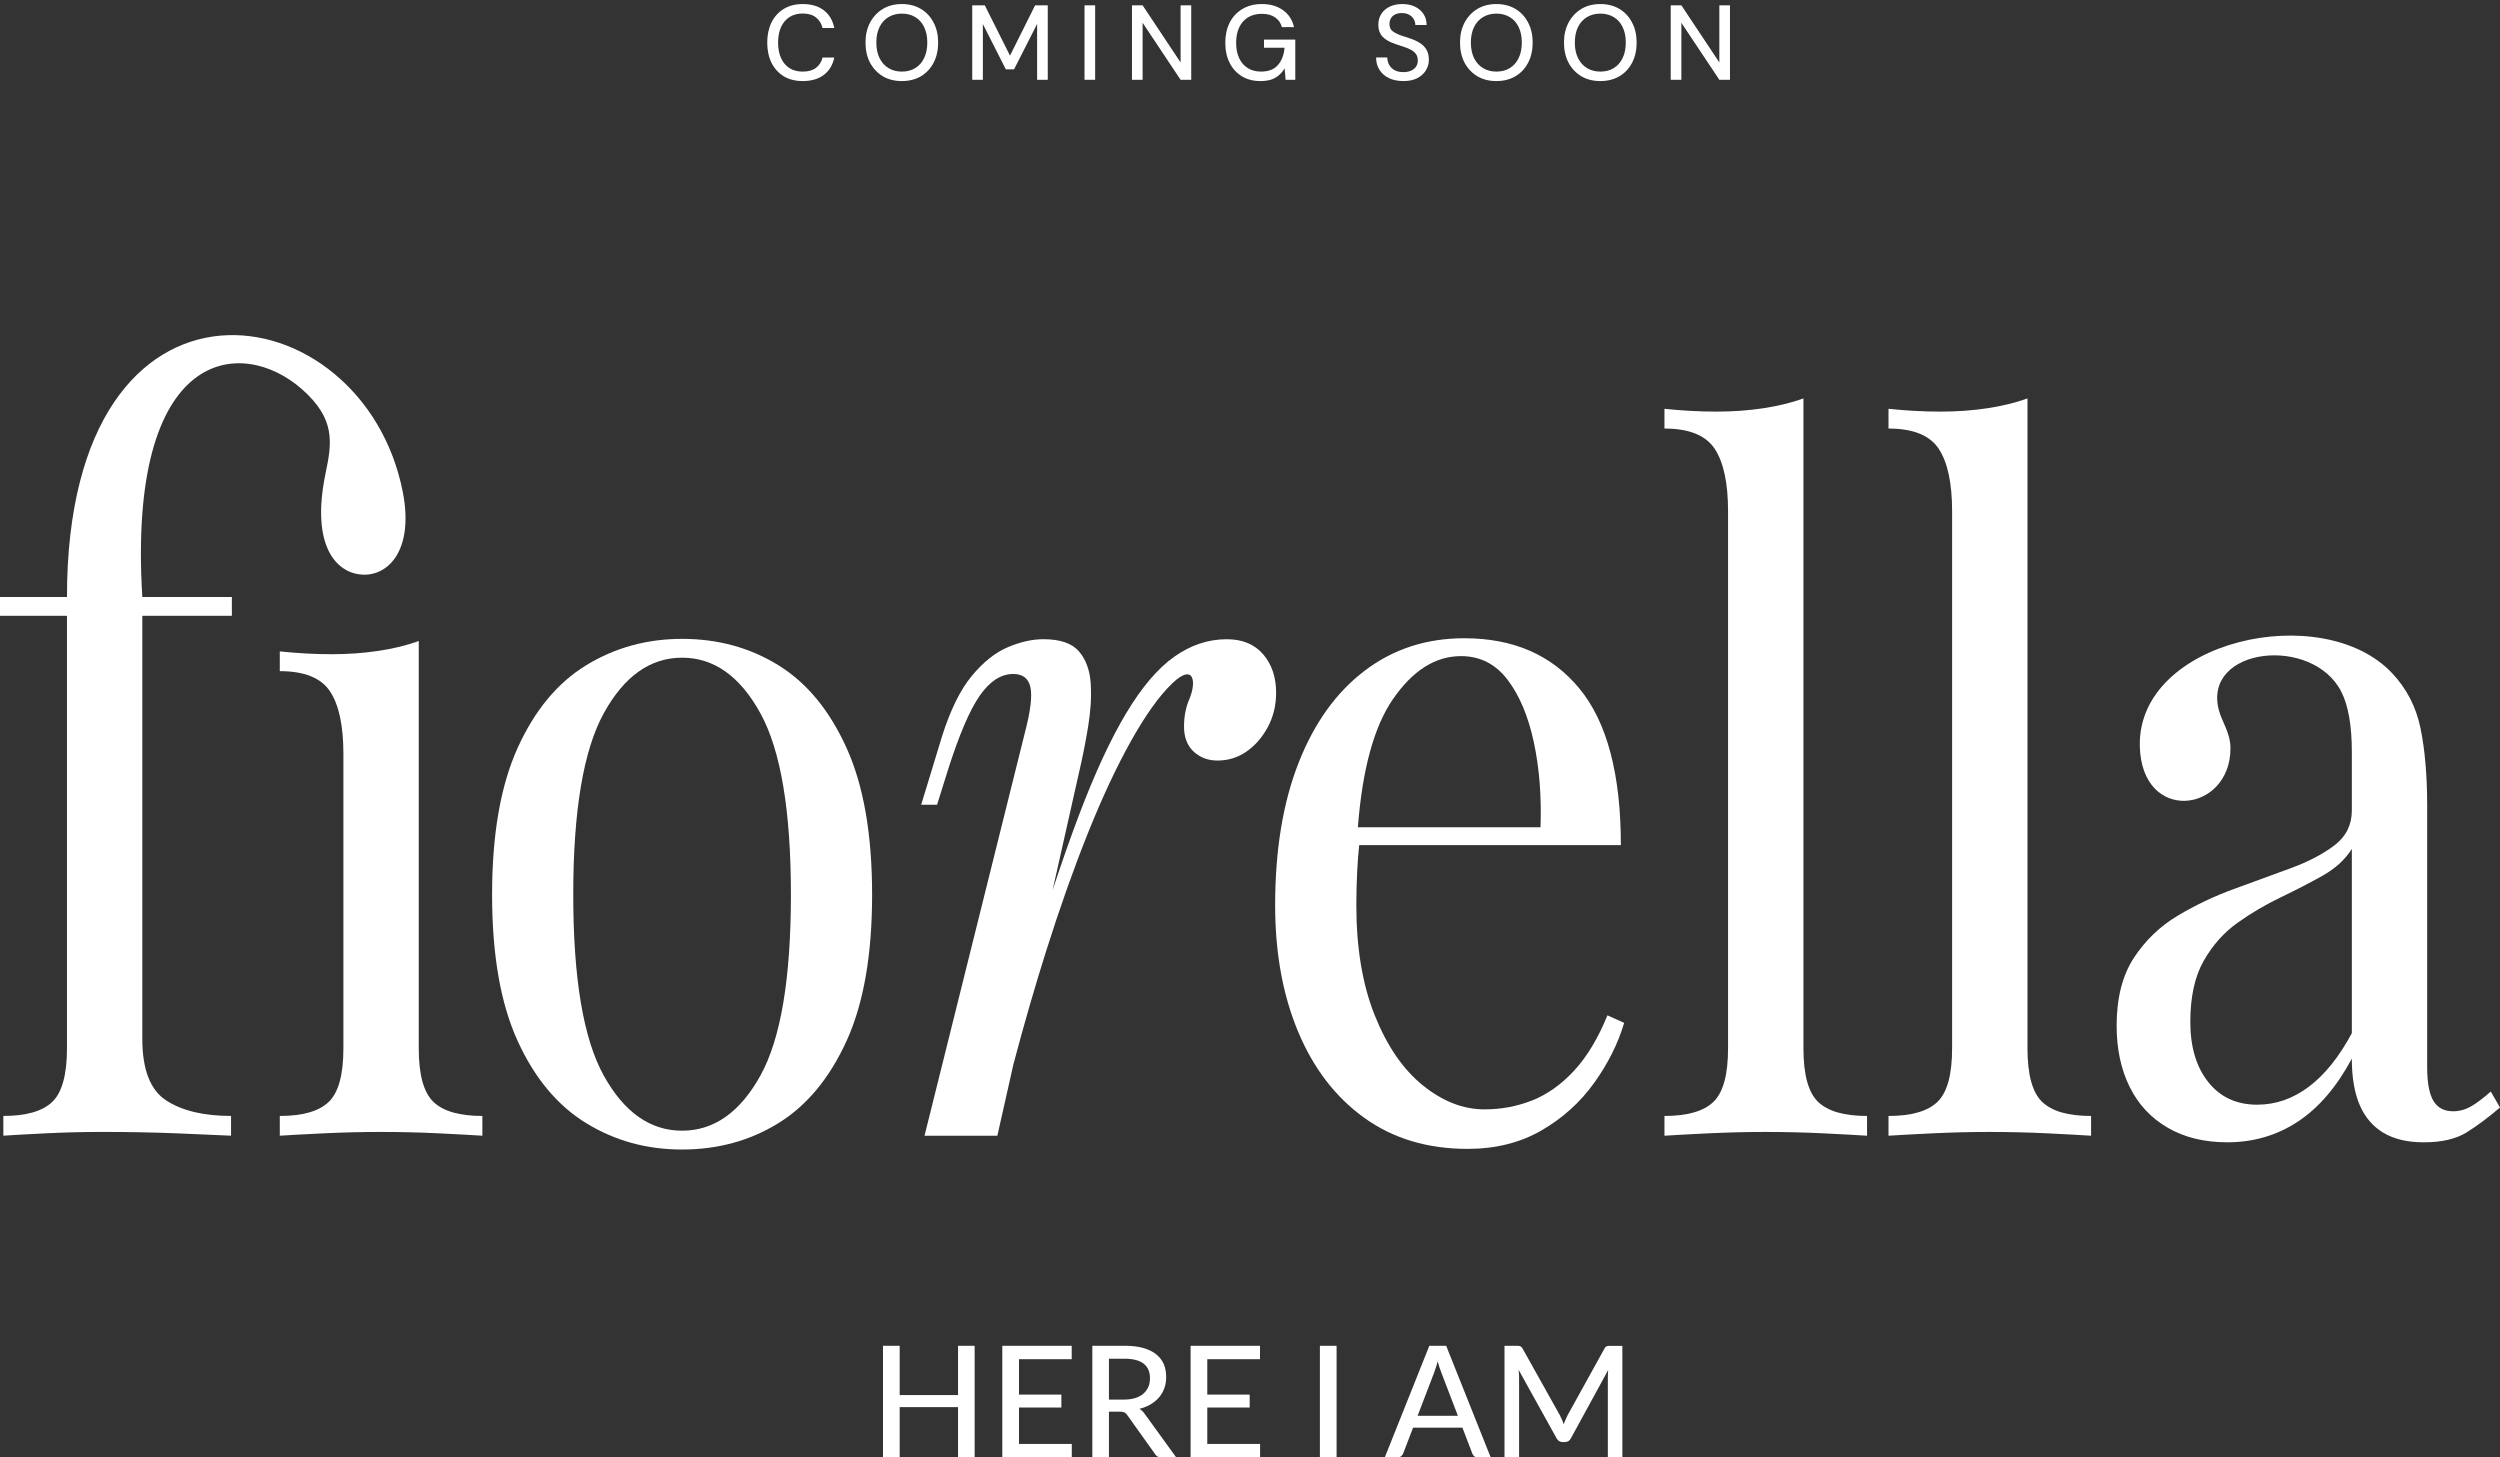
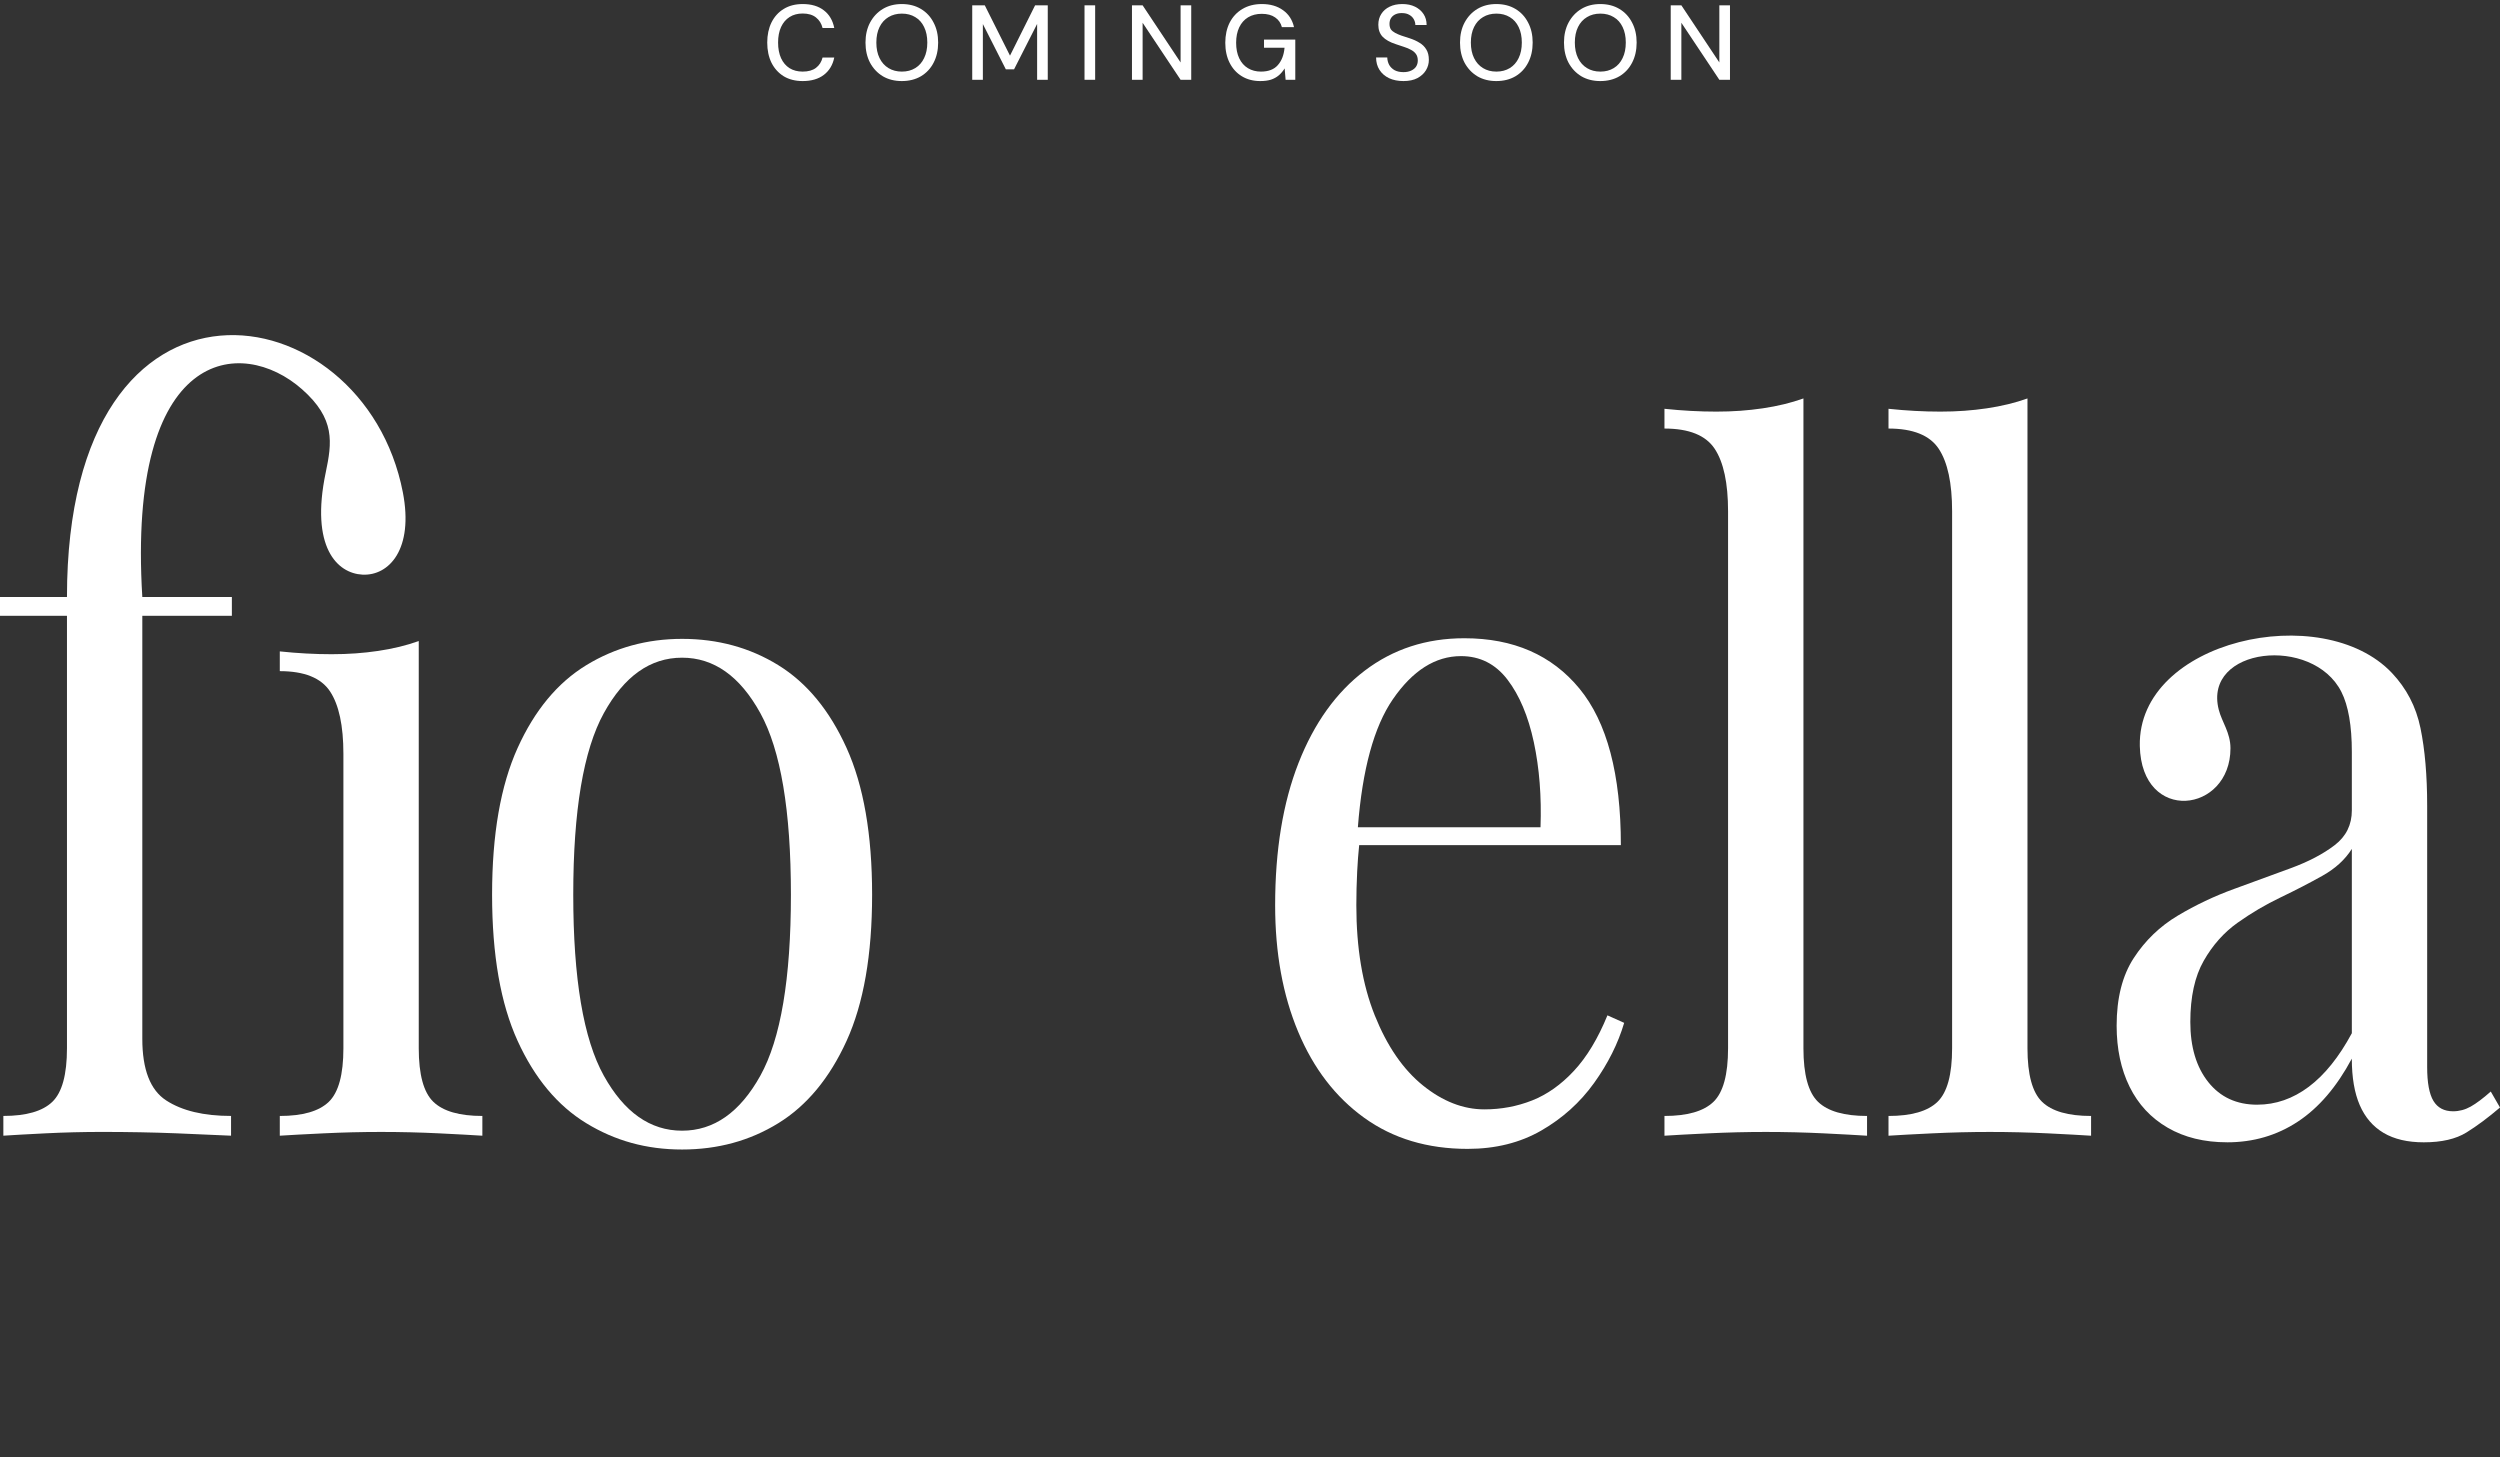
<svg xmlns="http://www.w3.org/2000/svg" width="470" height="274" viewBox="0 0 470 274" fill="none">
  <rect x="0" y="0" width="470" height="274" fill="#333333" stroke="none" />
  <path d="M314.096 15V1H316.096L323.236 11.74V1H325.236V15H323.236L316.096 4.28V15H314.096Z" fill="white" />
  <path d="M300.849 15.24C299.503 15.24 298.316 14.94 297.289 14.34C296.276 13.726 295.476 12.88 294.889 11.8C294.316 10.706 294.029 9.44 294.029 8C294.029 6.573 294.316 5.32 294.889 4.24C295.476 3.146 296.276 2.293 297.289 1.68C298.316 1.066 299.503 0.76 300.849 0.76C302.223 0.76 303.423 1.066 304.449 1.68C305.476 2.293 306.269 3.146 306.829 4.24C307.403 5.32 307.689 6.573 307.689 8C307.689 9.44 307.403 10.706 306.829 11.8C306.269 12.88 305.476 13.726 304.449 14.34C303.423 14.94 302.223 15.24 300.849 15.24ZM300.869 13.46C301.829 13.46 302.669 13.24 303.389 12.8C304.109 12.36 304.663 11.733 305.049 10.92C305.449 10.106 305.649 9.133 305.649 8C305.649 6.866 305.449 5.893 305.049 5.08C304.663 4.266 304.109 3.646 303.389 3.22C302.669 2.78 301.829 2.56 300.869 2.56C299.909 2.56 299.069 2.78 298.349 3.22C297.629 3.646 297.069 4.266 296.669 5.08C296.269 5.893 296.069 6.866 296.069 8C296.069 9.133 296.269 10.106 296.669 10.92C297.069 11.733 297.629 12.36 298.349 12.8C299.069 13.24 299.909 13.46 300.869 13.46Z" fill="white" />
  <path d="M281.302 15.24C279.956 15.24 278.769 14.94 277.742 14.34C276.729 13.726 275.929 12.88 275.342 11.8C274.769 10.706 274.482 9.44 274.482 8C274.482 6.573 274.769 5.32 275.342 4.24C275.929 3.146 276.729 2.293 277.742 1.68C278.769 1.066 279.956 0.76 281.302 0.76C282.676 0.76 283.876 1.066 284.902 1.68C285.929 2.293 286.722 3.146 287.282 4.24C287.856 5.32 288.142 6.573 288.142 8C288.142 9.44 287.856 10.706 287.282 11.8C286.722 12.88 285.929 13.726 284.902 14.34C283.876 14.94 282.676 15.24 281.302 15.24ZM281.322 13.46C282.282 13.46 283.122 13.24 283.842 12.8C284.562 12.36 285.116 11.733 285.502 10.92C285.902 10.106 286.102 9.133 286.102 8C286.102 6.866 285.902 5.893 285.502 5.08C285.116 4.266 284.562 3.646 283.842 3.22C283.122 2.78 282.282 2.56 281.322 2.56C280.362 2.56 279.522 2.78 278.802 3.22C278.082 3.646 277.522 4.266 277.122 5.08C276.722 5.893 276.522 6.866 276.522 8C276.522 9.133 276.722 10.106 277.122 10.92C277.522 11.733 278.082 12.36 278.802 12.8C279.522 13.24 280.362 13.46 281.322 13.46Z" fill="white" />
  <path d="M263.845 15.24C262.818 15.24 261.918 15.06 261.145 14.7C260.372 14.326 259.772 13.806 259.345 13.14C258.918 12.473 258.705 11.693 258.705 10.8H260.805C260.818 11.306 260.938 11.773 261.165 12.2C261.405 12.613 261.745 12.946 262.185 13.2C262.638 13.44 263.192 13.56 263.845 13.56C264.405 13.56 264.885 13.466 265.285 13.28C265.698 13.093 266.012 12.84 266.225 12.52C266.438 12.186 266.545 11.806 266.545 11.38C266.545 10.886 266.432 10.48 266.205 10.16C265.978 9.84 265.672 9.58 265.285 9.38C264.912 9.166 264.472 8.98 263.965 8.82C263.472 8.66 262.952 8.486 262.405 8.3C261.298 7.94 260.472 7.473 259.925 6.9C259.392 6.326 259.125 5.58 259.125 4.66C259.125 3.873 259.312 3.193 259.685 2.62C260.058 2.033 260.578 1.58 261.245 1.26C261.925 0.926 262.725 0.76 263.645 0.76C264.552 0.76 265.345 0.926 266.025 1.26C266.705 1.593 267.238 2.053 267.625 2.64C268.012 3.226 268.205 3.913 268.205 4.7H266.085C266.085 4.34 265.992 3.986 265.805 3.64C265.618 3.293 265.338 3.013 264.965 2.8C264.592 2.573 264.132 2.46 263.585 2.46C263.132 2.446 262.725 2.52 262.365 2.68C262.005 2.84 261.725 3.073 261.525 3.38C261.325 3.686 261.225 4.053 261.225 4.48C261.225 4.906 261.312 5.253 261.485 5.52C261.672 5.773 261.938 5.993 262.285 6.18C262.632 6.366 263.032 6.54 263.485 6.7C263.952 6.846 264.465 7.013 265.025 7.2C265.718 7.426 266.332 7.706 266.865 8.04C267.412 8.36 267.838 8.78 268.145 9.3C268.465 9.806 268.625 10.46 268.625 11.26C268.625 11.953 268.445 12.6 268.085 13.2C267.725 13.8 267.192 14.293 266.485 14.68C265.778 15.053 264.898 15.24 263.845 15.24Z" fill="white" />
  <path d="M236.934 15.24C235.614 15.24 234.46 14.94 233.474 14.34C232.487 13.74 231.72 12.9 231.174 11.82C230.627 10.74 230.354 9.48 230.354 8.04C230.354 6.613 230.627 5.353 231.174 4.26C231.734 3.166 232.527 2.313 233.554 1.7C234.594 1.073 235.82 0.76 237.234 0.76C238.82 0.76 240.147 1.146 241.214 1.92C242.28 2.68 242.967 3.74 243.274 5.1H240.994C240.794 4.326 240.374 3.72 239.734 3.28C239.094 2.826 238.254 2.6 237.214 2.6C236.227 2.6 235.367 2.82 234.634 3.26C233.914 3.7 233.36 4.326 232.974 5.14C232.587 5.953 232.394 6.92 232.394 8.04C232.394 9.173 232.587 10.146 232.974 10.96C233.36 11.773 233.907 12.393 234.614 12.82C235.32 13.246 236.134 13.46 237.054 13.46C238.467 13.46 239.527 13.053 240.234 12.24C240.954 11.426 241.374 10.34 241.494 8.98H237.634V7.44H243.514V15H241.694L241.514 12.86C241.194 13.38 240.82 13.82 240.394 14.18C239.98 14.526 239.494 14.793 238.934 14.98C238.374 15.153 237.707 15.24 236.934 15.24Z" fill="white" />
  <path d="M212.811 15V1H214.811L221.951 11.74V1H223.951V15H221.951L214.811 4.28V15H212.811Z" fill="white" />
  <path d="M203.889 15V1H205.889V15H203.889Z" fill="white" />
  <path d="M182.779 15V1H185.139L189.879 10.46L194.599 1H196.979V15H194.979V4.5L190.639 13.04H189.099L184.779 4.52V15H182.779Z" fill="white" />
  <path d="M169.533 15.24C168.186 15.24 167 14.94 165.973 14.34C164.96 13.726 164.16 12.88 163.573 11.8C163 10.706 162.713 9.44 162.713 8C162.713 6.573 163 5.32 163.573 4.24C164.16 3.146 164.96 2.293 165.973 1.68C167 1.066 168.186 0.76 169.533 0.76C170.906 0.76 172.106 1.066 173.133 1.68C174.16 2.293 174.953 3.146 175.513 4.24C176.086 5.32 176.373 6.573 176.373 8C176.373 9.44 176.086 10.706 175.513 11.8C174.953 12.88 174.16 13.726 173.133 14.34C172.106 14.94 170.906 15.24 169.533 15.24ZM169.553 13.46C170.513 13.46 171.353 13.24 172.073 12.8C172.793 12.36 173.346 11.733 173.733 10.92C174.133 10.106 174.333 9.133 174.333 8C174.333 6.866 174.133 5.893 173.733 5.08C173.346 4.266 172.793 3.646 172.073 3.22C171.353 2.78 170.513 2.56 169.553 2.56C168.593 2.56 167.753 2.78 167.033 3.22C166.313 3.646 165.753 4.266 165.353 5.08C164.953 5.893 164.753 6.866 164.753 8C164.753 9.133 164.953 10.106 165.353 10.92C165.753 11.733 166.313 12.36 167.033 12.8C167.753 13.24 168.593 13.46 169.553 13.46Z" fill="white" />
  <path d="M150.9 15.24C149.527 15.24 148.34 14.94 147.34 14.34C146.354 13.726 145.587 12.88 145.04 11.8C144.507 10.706 144.24 9.44 144.24 8C144.24 6.573 144.507 5.313 145.04 4.22C145.587 3.126 146.354 2.28 147.34 1.68C148.34 1.066 149.527 0.76 150.9 0.76C152.54 0.76 153.867 1.153 154.88 1.94C155.907 2.726 156.56 3.833 156.84 5.26H154.64C154.44 4.433 154.027 3.773 153.4 3.28C152.787 2.786 151.954 2.54 150.9 2.54C149.954 2.54 149.134 2.76 148.44 3.2C147.747 3.64 147.214 4.266 146.84 5.08C146.467 5.893 146.28 6.866 146.28 8C146.28 9.133 146.467 10.113 146.84 10.94C147.214 11.753 147.747 12.38 148.44 12.82C149.134 13.246 149.954 13.46 150.9 13.46C151.954 13.46 152.787 13.226 153.4 12.76C154.027 12.28 154.44 11.633 154.64 10.82H156.84C156.56 12.206 155.907 13.293 154.88 14.08C153.867 14.853 152.54 15.24 150.9 15.24Z" fill="white" />
  <path fill-rule="evenodd" clip-rule="evenodd" d="M61.23 88.867C62.419 83.183 63.078 78.753 56.796 73.195C45.346 63.069 23.876 65.321 26.755 112.235H43.591V115.769H26.755V195.301C26.755 201.074 28.249 204.934 31.242 206.88C34.23 208.827 38.298 209.796 43.437 209.796V213.509C41.022 213.391 37.614 213.244 33.209 213.065C28.803 212.89 24.133 212.801 19.202 212.801C15.635 212.801 12.093 212.89 8.579 213.065C5.065 213.24 2.414 213.391 0.631 213.509V209.796C4.931 209.796 8.001 208.912 9.837 207.145C11.674 205.378 12.59 202.019 12.59 197.068V115.765H0V112.231H12.59C12.59 45.533 68.339 54.486 75.733 92.544C77.818 103.281 73.119 108.281 68.143 108.033C63.38 107.792 58.306 102.849 61.23 88.863V88.867Z" fill="white" />
  <path fill-rule="evenodd" clip-rule="evenodd" d="M78.725 120.521V197.072C78.725 202.023 79.641 205.382 81.478 207.149C83.314 208.916 86.384 209.8 90.684 209.8V213.513C88.9 213.395 86.197 213.249 82.581 213.07C78.962 212.894 75.317 212.805 71.645 212.805C67.972 212.805 64.458 212.894 60.786 213.07C57.113 213.245 54.385 213.395 52.602 213.513V209.8C56.901 209.8 59.971 208.916 61.808 207.149C63.644 205.382 64.56 202.023 64.56 197.072V141.734C64.56 136.429 63.721 132.512 62.044 129.979C60.366 127.447 57.219 126.176 52.602 126.176V122.463C55.961 122.817 59.21 122.992 62.357 122.992C65.505 122.992 68.31 122.785 71.091 122.373C73.872 121.962 76.417 121.343 78.721 120.517L78.725 120.521Z" fill="white" />
  <path fill-rule="evenodd" clip-rule="evenodd" d="M128.232 120.107C134.947 120.107 140.981 121.756 146.331 125.058C151.681 128.36 155.956 133.543 159.157 140.616C162.357 147.688 163.957 156.882 163.957 168.197C163.957 179.512 162.357 188.674 159.157 195.689C155.956 202.701 151.681 207.859 146.331 211.157C140.981 214.46 134.947 216.109 128.232 216.109C121.518 216.109 115.618 214.46 110.215 211.157C104.812 207.859 100.513 202.701 97.312 195.689C94.112 188.678 92.512 179.512 92.512 168.197C92.512 156.882 94.112 147.688 97.312 140.616C100.513 133.543 104.812 128.36 110.215 125.058C115.618 121.76 121.624 120.107 128.232 120.107ZM128.232 123.645C122.251 123.645 117.349 127.122 113.517 134.077C109.69 141.031 107.772 152.403 107.772 168.197C107.772 183.991 109.686 195.335 113.517 202.228C117.345 209.122 122.251 212.57 128.232 212.57C134.214 212.57 139.116 209.122 142.947 202.228C146.775 195.335 148.692 183.987 148.692 168.197C148.692 152.407 146.779 141.031 142.947 134.077C139.12 127.122 134.214 123.645 128.232 123.645Z" fill="white" />
-   <path fill-rule="evenodd" clip-rule="evenodd" d="M220.472 128.388C217.858 130.876 215.28 134.577 212.605 139.349C209.93 144.121 207.255 149.838 204.58 156.499C201.905 163.156 199.283 170.554 196.71 178.685C194.592 185.379 192.532 192.509 190.525 200.082L187.504 213.514H173.811L192.695 137.671C193.745 133.665 194.083 130.835 193.717 129.186C193.351 127.537 192.276 126.71 190.492 126.71C188.184 126.71 186.087 128.066 184.197 130.778C182.308 133.49 180.317 138.144 178.216 144.744L176.172 151.287H173.184L177.117 138.38C178.688 133.429 180.553 129.658 182.703 127.065C184.853 124.471 187.109 122.675 189.47 121.674C191.832 120.672 194.059 120.171 196.16 120.171C199.307 120.171 201.535 120.937 202.85 122.472C204.161 124.003 204.894 126.006 205.052 128.482C205.211 130.957 205.052 133.636 204.58 136.527C204.108 139.414 203.558 142.215 202.927 144.923L197.878 167.382C199.601 162.15 201.258 157.435 202.85 153.233C205.838 145.338 208.802 138.942 211.742 134.052C214.678 129.162 217.695 125.623 220.789 123.445C223.884 121.263 227.162 120.175 230.627 120.175C233.566 120.175 235.846 121.12 237.471 123.005C239.096 124.89 239.91 127.309 239.91 130.253C239.91 132.61 239.385 134.76 238.338 136.706C237.288 138.653 235.952 140.184 234.324 141.303C232.699 142.423 230.887 142.981 228.896 142.981C227.113 142.981 225.618 142.423 224.409 141.303C223.204 140.184 222.597 138.62 222.597 136.617C222.597 134.732 222.911 133.05 223.542 131.576C225.073 127.993 224.348 124.703 220.472 128.392V128.388Z" fill="white" />
  <path fill-rule="evenodd" clip-rule="evenodd" d="M275.297 119.991C284.527 119.991 291.742 123.143 296.933 129.45C302.125 135.757 304.722 145.565 304.722 158.884H255.525C255.362 160.411 255.24 162.06 255.15 163.835C255.044 165.956 254.991 168.078 254.991 170.199C254.991 178.212 256.143 185.109 258.452 190.883C260.761 196.657 263.778 201.05 267.499 204.055C271.225 207.06 275.081 208.562 279.067 208.562C282.214 208.562 285.203 208.004 288.037 206.885C290.871 205.765 293.493 203.908 295.903 201.314C298.318 198.721 300.415 195.244 302.198 190.883L305.345 192.296C304.193 196.184 302.304 199.955 299.682 203.611C297.06 207.263 293.753 210.24 289.767 212.54C285.781 214.836 281.164 215.989 275.92 215.989C268.367 215.989 261.889 214.043 256.486 210.154C251.082 206.266 246.937 200.871 244.055 193.977C241.168 187.084 239.727 179.157 239.727 170.199C239.727 159.828 241.196 150.899 244.132 143.415C247.068 135.932 251.213 130.154 256.563 126.091C261.913 122.023 268.155 119.991 275.288 119.991H275.297ZM257.174 155.525H289.617C289.824 149.751 289.405 144.417 288.358 139.527C287.308 134.637 285.659 130.716 283.403 127.768C281.148 124.82 278.236 123.35 274.67 123.35C269.845 123.35 265.569 126.062 261.844 131.481C258.31 136.628 256.119 144.645 255.28 155.525H257.178H257.174Z" fill="white" />
  <path fill-rule="evenodd" clip-rule="evenodd" d="M339.046 74.911V197.073C339.046 202.024 339.962 205.384 341.798 207.151C343.635 208.918 346.705 209.801 351.004 209.801V213.515C349.221 213.397 346.517 213.25 342.898 213.071C339.278 212.896 335.634 212.806 331.961 212.806C328.288 212.806 324.775 212.896 321.102 213.071C317.429 213.246 314.701 213.397 312.918 213.515V209.801C317.218 209.801 320.288 208.918 322.124 207.151C323.96 205.384 324.876 202.024 324.876 197.073V96.125C324.876 90.819 324.038 86.902 322.36 84.37C320.683 81.837 317.535 80.567 312.918 80.567V76.853C316.273 77.208 319.526 77.383 322.674 77.383C325.821 77.383 328.626 77.175 331.407 76.764C334.188 76.353 336.733 75.734 339.042 74.907L339.046 74.911Z" fill="white" />
  <path fill-rule="evenodd" clip-rule="evenodd" d="M381.165 74.911V197.073C381.165 202.024 382.085 205.384 383.917 207.151C385.754 208.918 388.824 209.801 393.123 209.801V213.515C391.34 213.397 388.636 213.25 385.017 213.071C381.397 212.896 377.753 212.806 374.08 212.806C370.408 212.806 366.894 212.896 363.221 213.071C359.549 213.246 356.82 213.397 355.037 213.515V209.801C359.337 209.801 362.407 208.918 364.243 207.151C366.079 205.384 366.996 202.024 366.996 197.073V96.125C366.996 90.819 366.157 86.902 364.479 84.37C362.802 81.837 359.654 80.567 355.037 80.567V76.853C358.392 77.208 361.645 77.383 364.793 77.383C367.94 77.383 370.746 77.175 373.527 76.764C376.307 76.353 378.852 75.734 381.161 74.907L381.165 74.911Z" fill="white" />
  <path fill-rule="evenodd" clip-rule="evenodd" d="M418.701 214.752C414.402 214.752 410.676 213.84 407.529 212.012C404.381 210.184 401.995 207.623 400.367 204.321C398.742 201.023 397.928 197.191 397.928 192.83C397.928 187.643 399.003 183.4 401.152 180.102C403.302 176.804 406.059 174.15 409.414 172.146C412.773 170.143 416.311 168.462 420.037 167.11C423.762 165.754 427.301 164.459 430.66 163.221C434.019 161.984 436.771 160.538 438.921 158.889C441.071 157.24 442.146 155.058 442.146 152.346V141.385C442.146 136.434 441.49 132.663 440.179 130.07C434.78 119.398 414.125 121.666 417.126 133.429C417.716 135.746 419.328 137.733 419.328 140.677C419.328 152.883 402.598 154.94 402.284 140.241C401.861 120.359 436.608 112.659 449.699 126.536C452.394 129.394 454.21 132.81 455.049 136.878C455.888 140.945 456.307 145.807 456.307 151.462V200.611C456.307 203.559 456.702 205.681 457.488 206.975C458.274 208.27 459.508 208.922 461.185 208.922C462.337 208.922 463.441 208.628 464.491 208.038C465.542 207.448 466.8 206.507 468.266 205.208L469.996 208.213C467.793 210.098 465.696 211.662 463.701 212.9C461.706 214.137 459.031 214.756 455.676 214.756C452.635 214.756 450.114 214.166 448.123 212.989C446.128 211.808 444.634 210.074 443.636 207.773C442.639 205.477 442.142 202.558 442.142 199.023C439.308 204.329 435.924 208.274 431.991 210.868C428.058 213.462 423.624 214.756 418.693 214.756L418.701 214.752ZM424.365 207.68C427.826 207.68 431.055 206.56 434.043 204.321C437.032 202.081 439.736 198.722 442.146 194.243V159.593C440.888 161.597 439.052 163.278 436.637 164.634C434.223 165.99 431.6 167.346 428.771 168.702C425.937 170.058 423.237 171.65 420.668 173.474C418.099 175.302 415.973 177.688 414.296 180.636C412.618 183.584 411.78 187.411 411.78 192.126C411.78 196.841 412.907 200.611 415.163 203.441C417.419 206.271 420.489 207.684 424.369 207.684L424.365 207.68Z" fill="white" />
  <g clip-path="url(#clip0_227_643)">
    <path d="M183.233 253.005V274.005H180.111V264.541H169.139V274.005H166.002V253.005H169.139V262.273H180.111V253.005H183.233Z" fill="white" />
    <path d="M201.495 271.465V273.99H188.432V253.005H201.48V255.53H191.569V262.182H199.54V264.617H191.569V271.465H201.495Z" fill="white" />
    <path d="M221.136 274.005H218.347C217.786 274.005 217.392 273.779 217.135 273.34L211.937 266.053C211.77 265.811 211.588 265.63 211.391 265.539C211.194 265.448 210.906 265.388 210.512 265.388H208.481V274.005H205.359V253.005H211.421C212.785 253.005 213.952 253.141 214.937 253.429C215.922 253.701 216.725 254.094 217.362 254.608C217.998 255.122 218.483 255.742 218.787 256.452C219.09 257.178 219.241 257.979 219.241 258.887C219.241 259.612 219.135 260.308 218.908 260.943C218.68 261.593 218.347 262.167 217.923 262.681C217.483 263.195 216.953 263.634 216.331 264.012C215.71 264.39 214.998 264.662 214.21 264.859C214.604 265.085 214.937 265.418 215.225 265.841L221.151 274.02L221.136 274.005ZM211.315 263.12C212.118 263.12 212.816 263.029 213.437 262.833C214.043 262.636 214.558 262.364 214.968 262.001C215.377 261.638 215.68 261.215 215.892 260.731C216.104 260.232 216.195 259.703 216.195 259.098C216.195 257.889 215.801 256.982 214.998 256.362C214.195 255.742 213.013 255.439 211.421 255.439H208.481V263.12H211.33H211.315Z" fill="white" />
    <path d="M236.895 271.465V273.99H223.832V253.005H236.88V255.53H226.969V262.182H234.941V264.617H226.969V271.465H236.895Z" fill="white" />
    <path d="M251.278 274.005H248.141V253.005H251.278V274.005Z" fill="white" />
    <path d="M280.253 274.005H277.844C277.571 274.005 277.344 273.945 277.177 273.794C276.995 273.658 276.874 273.476 276.798 273.265L274.934 268.396H265.659L263.795 273.265C263.719 273.446 263.598 273.612 263.416 273.763C263.234 273.915 263.007 273.99 262.749 273.99H260.34L268.72 252.99H271.873L280.253 273.99V274.005ZM274.085 266.174L270.963 258.025C270.736 257.465 270.509 256.77 270.281 255.923C270.175 256.347 270.069 256.74 269.948 257.087C269.842 257.45 269.721 257.768 269.615 258.055L266.508 266.174H274.07H274.085Z" fill="white" />
    <path d="M305.002 253.005V274.005H302.274V259.053C302.274 258.826 302.274 258.584 302.289 258.342C302.289 258.085 302.32 257.828 302.335 257.571L295.333 270.392C295.091 270.876 294.712 271.103 294.197 271.103H293.757C293.257 271.103 292.878 270.861 292.636 270.392L285.498 257.526C285.558 258.07 285.589 258.584 285.589 259.068V274.005H282.846V253.005H285.164C285.437 253.005 285.649 253.036 285.801 253.081C285.952 253.141 286.104 253.278 286.24 253.519L293.272 266.098C293.409 266.355 293.53 266.627 293.651 266.9C293.772 267.172 293.878 267.459 293.984 267.746C294.197 267.172 294.424 266.612 294.697 266.083L301.638 253.535C301.759 253.293 301.895 253.141 302.062 253.096C302.214 253.036 302.426 253.02 302.699 253.02H305.017L305.002 253.005Z" fill="white" />
  </g>
  <defs>
    <clipPath id="clip0_227_643">
-       <rect width="139" height="21" fill="white" transform="translate(166.002 253.005)" />
-     </clipPath>
+       </clipPath>
  </defs>
</svg>